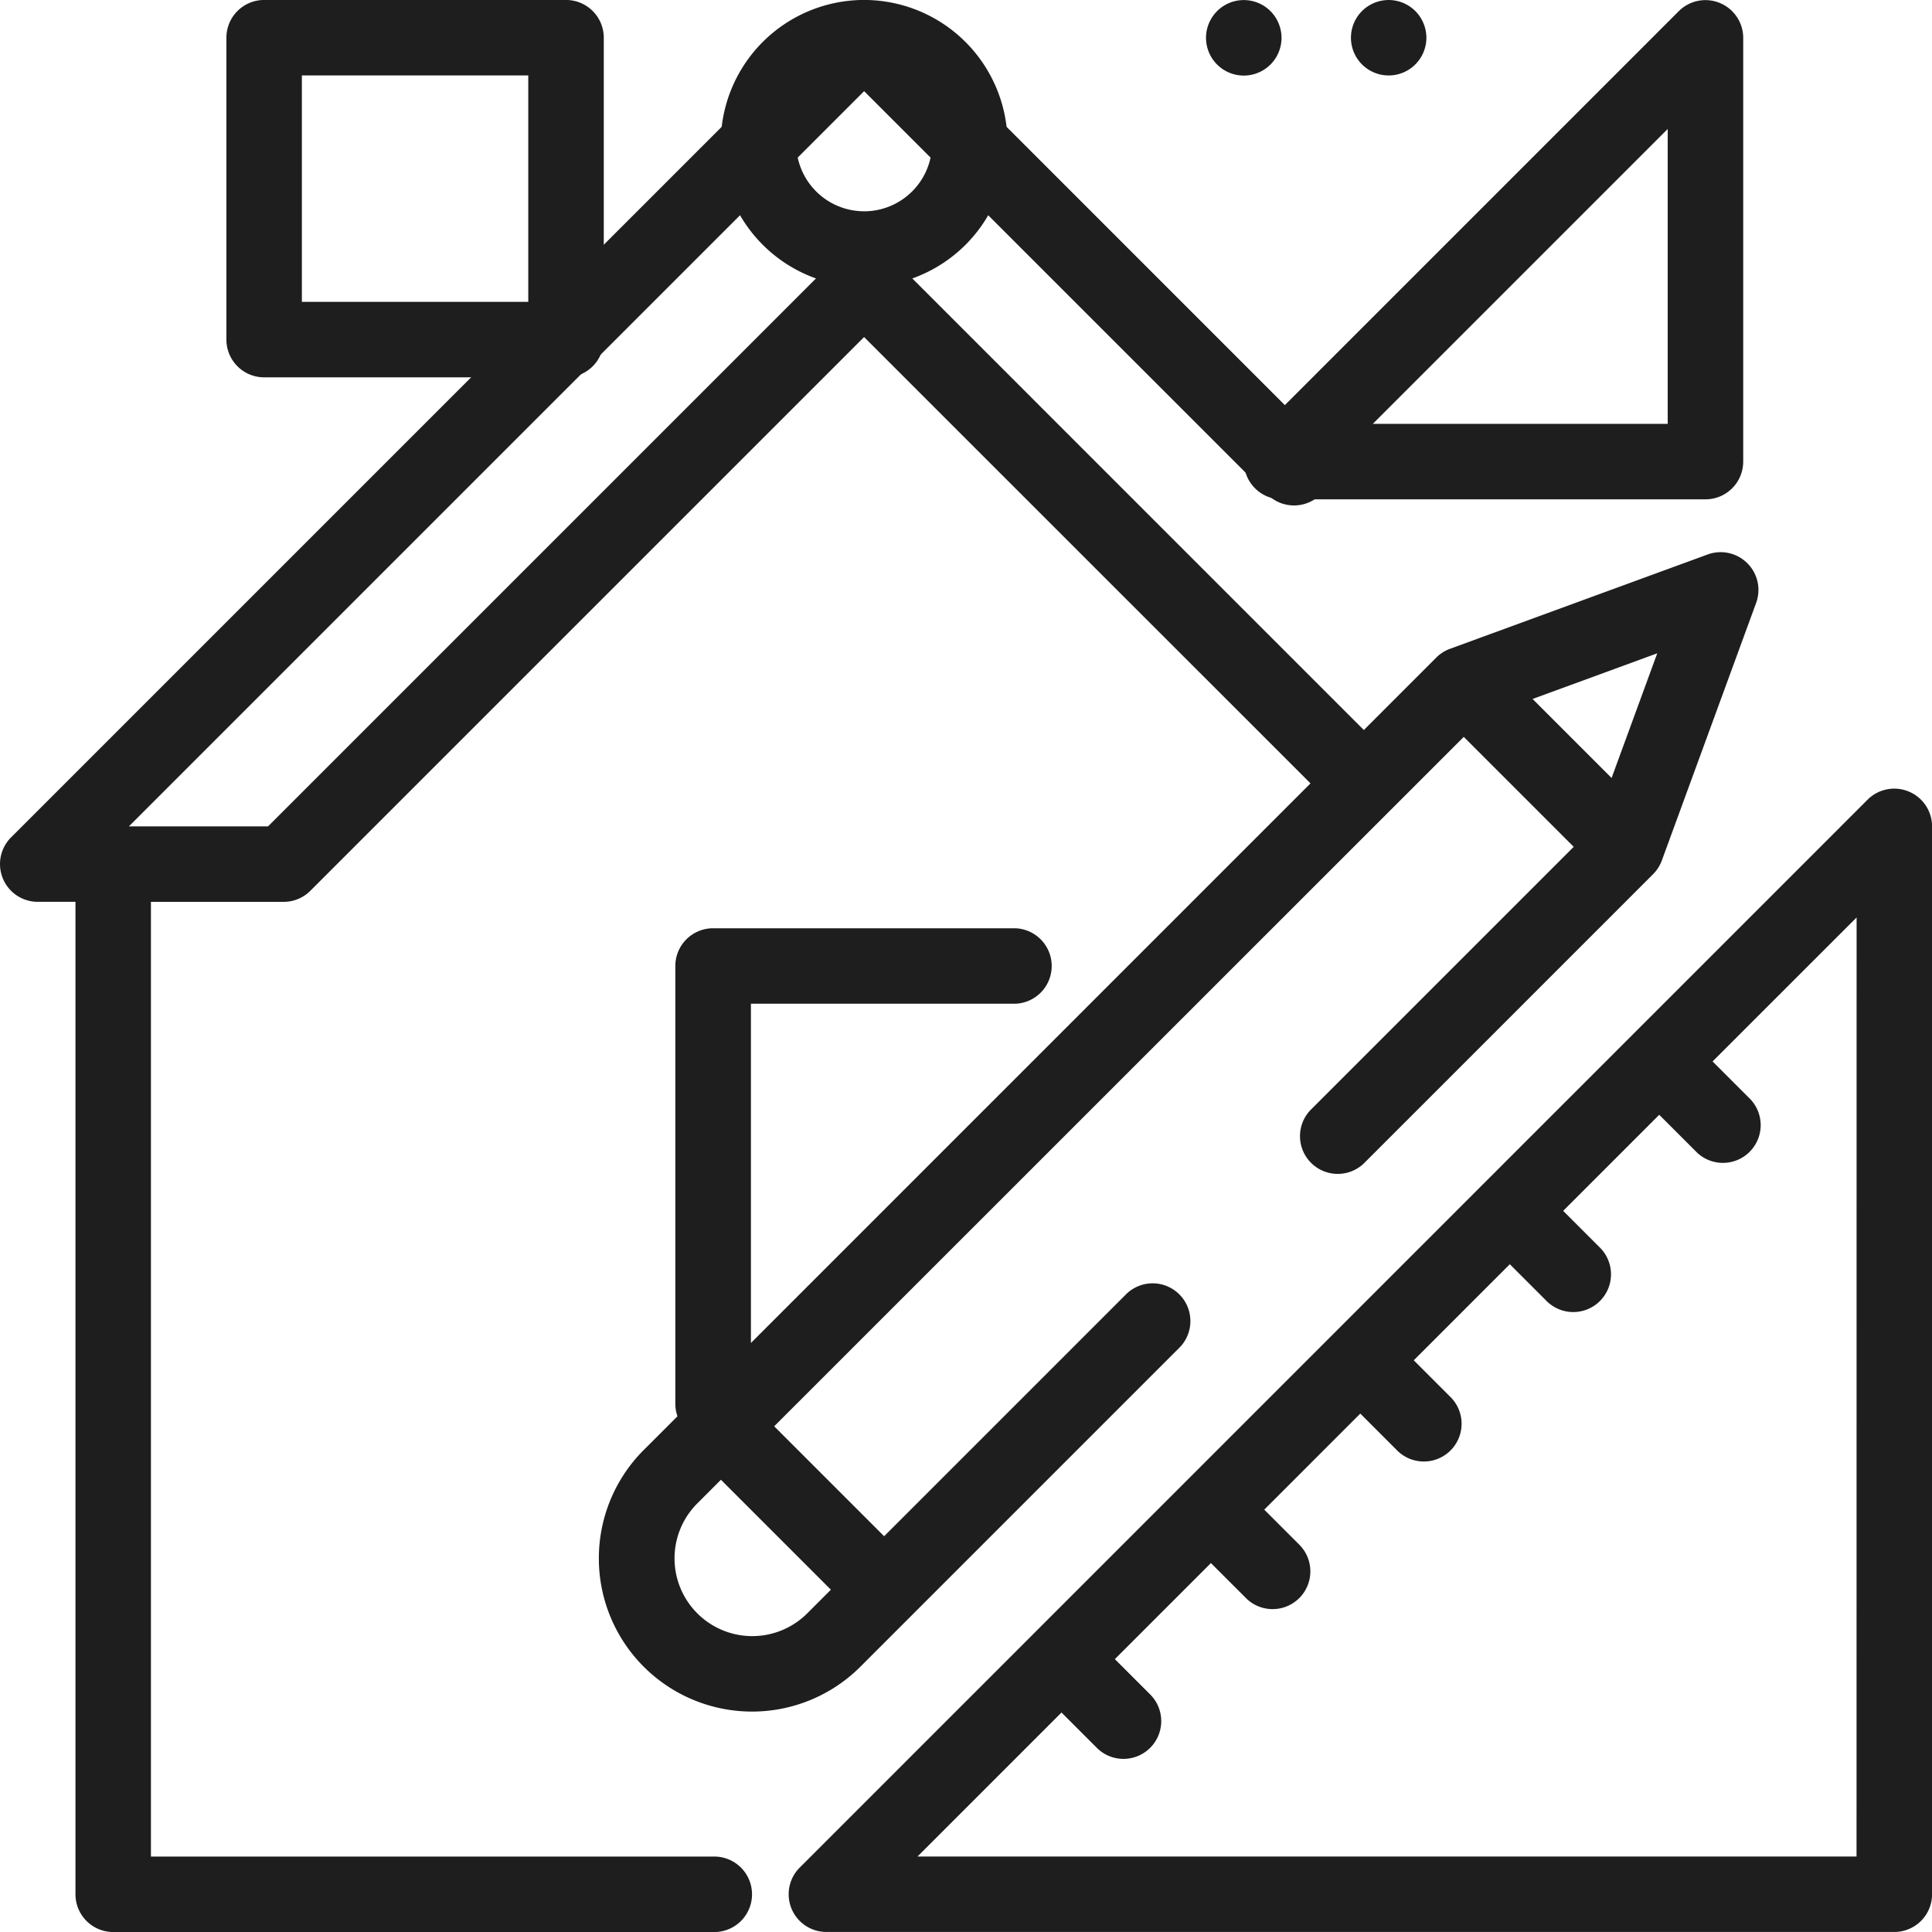
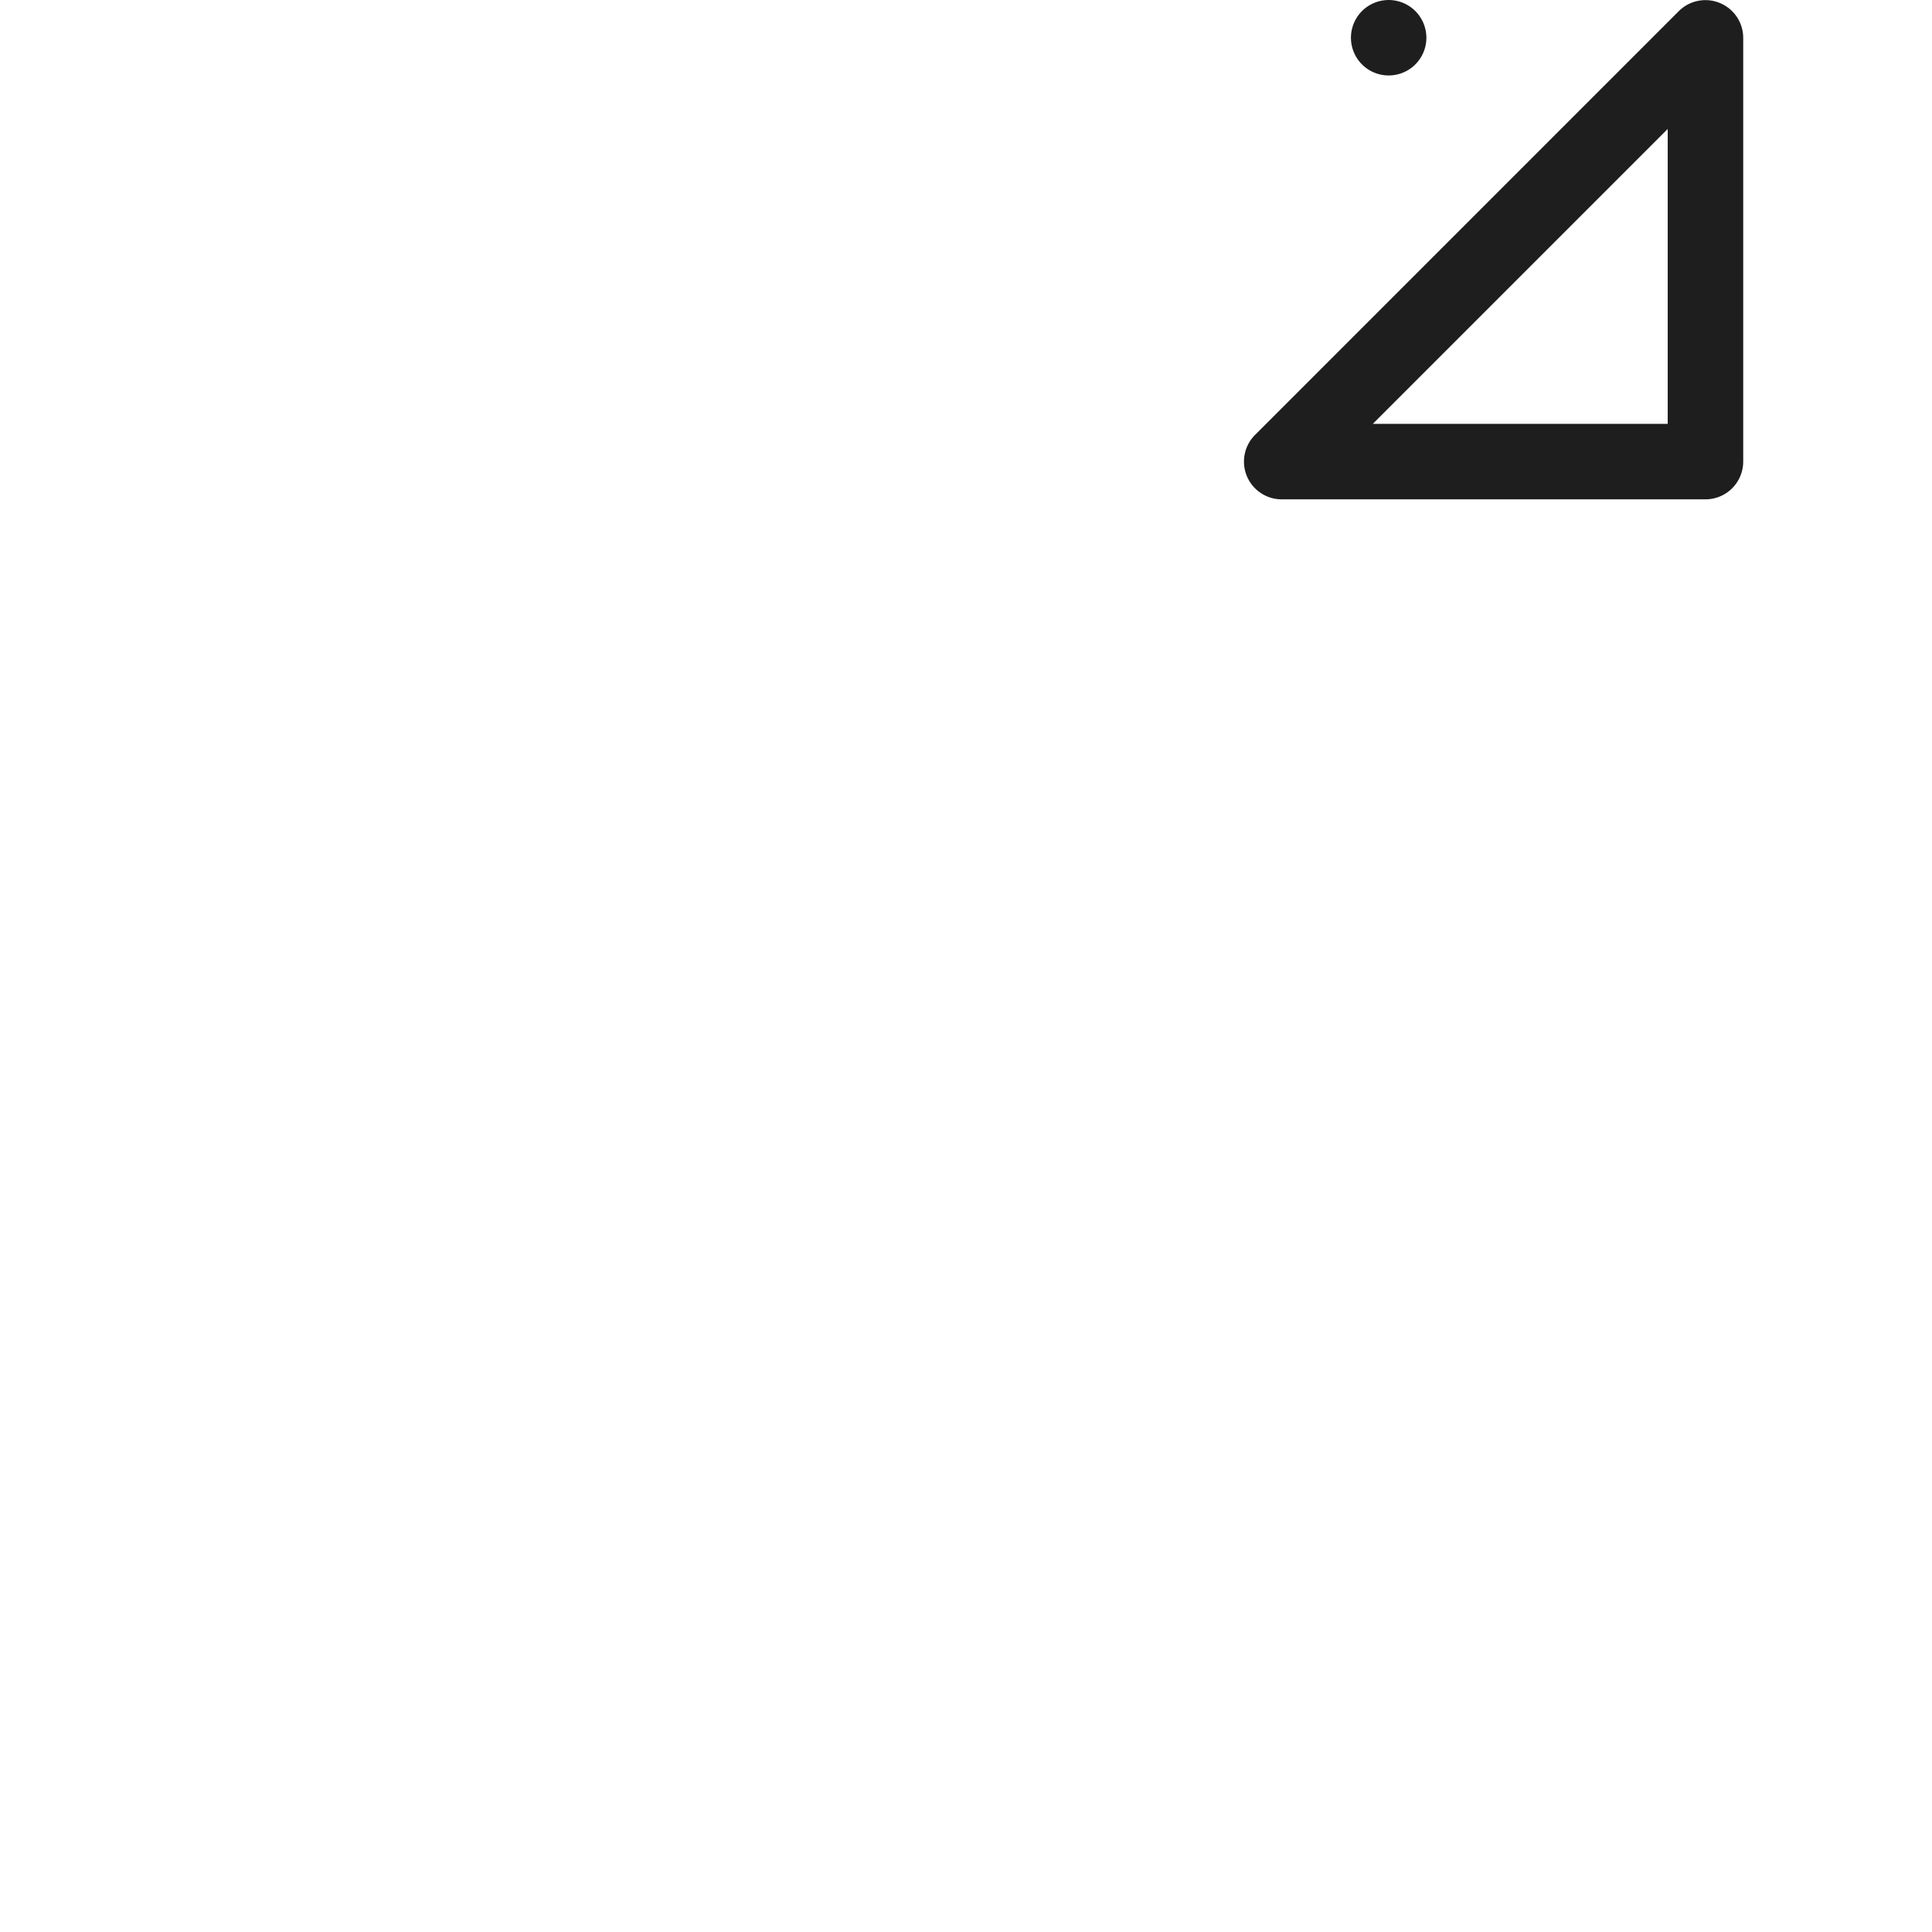
<svg xmlns="http://www.w3.org/2000/svg" width="57.217" height="57.217" viewBox="0 0 57.217 57.217">
  <g id="Travaux_publics" data-name="Travaux publics" transform="translate(2070 -2933)">
    <g id="Groupe_17350" data-name="Groupe 17350" transform="translate(-2029.993 2933)">
      <g id="Groupe_17349" data-name="Groupe 17349">
        <path id="Tracé_37105" data-name="Tracé 37105" d="M359.908,139.328a1.117,1.117,0,1,0,.328.79A1.125,1.125,0,0,0,359.908,139.328Z" transform="translate(-358 -139.001)" fill="#1e1e1e" />
      </g>
    </g>
    <g id="Groupe_17352" data-name="Groupe 17352" transform="translate(-2063.295 2933)">
      <g id="Groupe_17351" data-name="Groupe 17351">
-         <path id="Tracé_37106" data-name="Tracé 37106" d="M70.058,282h-8.94A1.118,1.118,0,0,0,60,283.119v8.94a1.118,1.118,0,0,0,1.118,1.117h8.94a1.118,1.118,0,0,0,1.118-1.117v-8.94A1.118,1.118,0,0,0,70.058,282Zm-1.118,8.94H62.235v-6.705H68.94Z" transform="translate(-60 -282.001)" fill="#1e1e1e" />
-       </g>
+         </g>
    </g>
    <g id="Groupe_17354" data-name="Groupe 17354" transform="translate(-2046.644 2956.356)">
      <g id="Groupe_17353" data-name="Groupe 17353">
-         <path id="Tracé_37107" data-name="Tracé 37107" d="M242.171,209.085a1.118,1.118,0,0,0-1.218.242l-11.387,11.387h0L216.291,233.99h0l-6.962,6.962a1.117,1.117,0,0,0,.79,1.908h31.626a1.118,1.118,0,0,0,1.118-1.118V210.118A1.118,1.118,0,0,0,242.171,209.085Zm-1.545,31.541h-27.81l4.265-4.265,1.067,1.067a1.118,1.118,0,0,0,1.58-1.581l-1.067-1.067,2.845-2.845L222.572,233a1.118,1.118,0,0,0,1.58-1.58l-1.067-1.067,2.845-2.845L227,228.578a1.118,1.118,0,1,0,1.58-1.581l-1.067-1.067,2.845-2.845,1.067,1.067a1.118,1.118,0,1,0,1.58-1.581l-1.067-1.067,2.845-2.845,1.067,1.067a1.118,1.118,0,1,0,1.58-1.58l-1.067-1.067,4.265-4.264Z" transform="translate(-209 -209)" fill="#1e1e1e" />
-       </g>
+         </g>
    </g>
    <g id="Groupe_17356" data-name="Groupe 17356" transform="translate(-2033.154 2933)">
      <g id="Groupe_17355" data-name="Groupe 17355">
        <path id="Tracé_37108" data-name="Tracé 37108" d="M343.8,329.8a1.117,1.117,0,0,0-1.218.242l-12.548,12.549a1.117,1.117,0,0,0,.79,1.908h12.549a1.118,1.118,0,0,0,1.118-1.118V330.829A1.118,1.118,0,0,0,343.8,329.8Zm-1.545,12.463h-8.733l8.733-8.733Z" transform="translate(-329.711 -329.711)" fill="#1e1e1e" />
      </g>
    </g>
    <g id="Groupe_17358" data-name="Groupe 17358" transform="translate(-2070 2933)">
      <g id="Groupe_17357" data-name="Groupe 17357">
-         <path id="Tracé_37109" data-name="Tracé 37109" d="M51.748,16.68a1.118,1.118,0,0,0-1.175-.259l-7.631,2.794a1.119,1.119,0,0,0-.406.259L40.391,21.62,26.382,7.61a1.117,1.117,0,0,0-1.58,0L7.937,24.474H3.816L25.591,2.7l11.95,11.95a1.118,1.118,0,0,0,1.581-1.581L26.382.328a1.118,1.118,0,0,0-1.581,0L.327,24.8a1.118,1.118,0,0,0,.79,1.908H2.235V56.1a1.118,1.118,0,0,0,1.118,1.118H21.12a1.118,1.118,0,1,0,0-2.235H4.47V26.709H8.4a1.118,1.118,0,0,0,.79-.327l16.4-16.4L38.811,23.2,22.239,39.773V29.726h7.823a1.118,1.118,0,0,0,0-2.235h-8.94A1.118,1.118,0,0,0,20,28.609V41.572a1.113,1.113,0,0,0,.064.371l-1,1a4.537,4.537,0,0,0,6.417,6.417l9.424-9.424a1.118,1.118,0,1,0-1.581-1.58l-7.14,7.14-3.256-3.256L43.35,21.823l3.256,3.256-7.8,7.8a1.118,1.118,0,0,0,1.581,1.58l8.57-8.57a1.118,1.118,0,0,0,.259-.406l2.794-7.631A1.117,1.117,0,0,0,51.748,16.68Zm-27.141,30.4-.7.7a2.3,2.3,0,0,1-3.256-3.256l.7-.7ZM47.728,23.04l-2.34-2.34,3.692-1.352Z" transform="translate(0 0)" fill="#1e1e1e" />
-       </g>
+         </g>
    </g>
    <g id="Groupe_17360" data-name="Groupe 17360" transform="translate(-2034.282 2933)">
      <g id="Groupe_17359" data-name="Groupe 17359">
-         <path id="Tracé_37110" data-name="Tracé 37110" d="M321.527,316.3a1.118,1.118,0,1,0,.328.79A1.125,1.125,0,0,0,321.527,316.3Z" transform="translate(-319.62 -315.971)" fill="#1e1e1e" />
-       </g>
+         </g>
    </g>
    <g id="Groupe_17362" data-name="Groupe 17362" transform="translate(-2048.655 2933)">
      <g id="Groupe_17361" data-name="Groupe 17361">
-         <path id="Tracé_37111" data-name="Tracé 37111" d="M195.247,151a4.247,4.247,0,1,0,4.247,4.247A4.251,4.251,0,0,0,195.247,151Zm0,6.258a2.012,2.012,0,1,1,2.012-2.012A2.014,2.014,0,0,1,195.247,157.259Z" transform="translate(-191 -151.001)" fill="#1e1e1e" />
-       </g>
+         </g>
    </g>
  </g>
</svg>